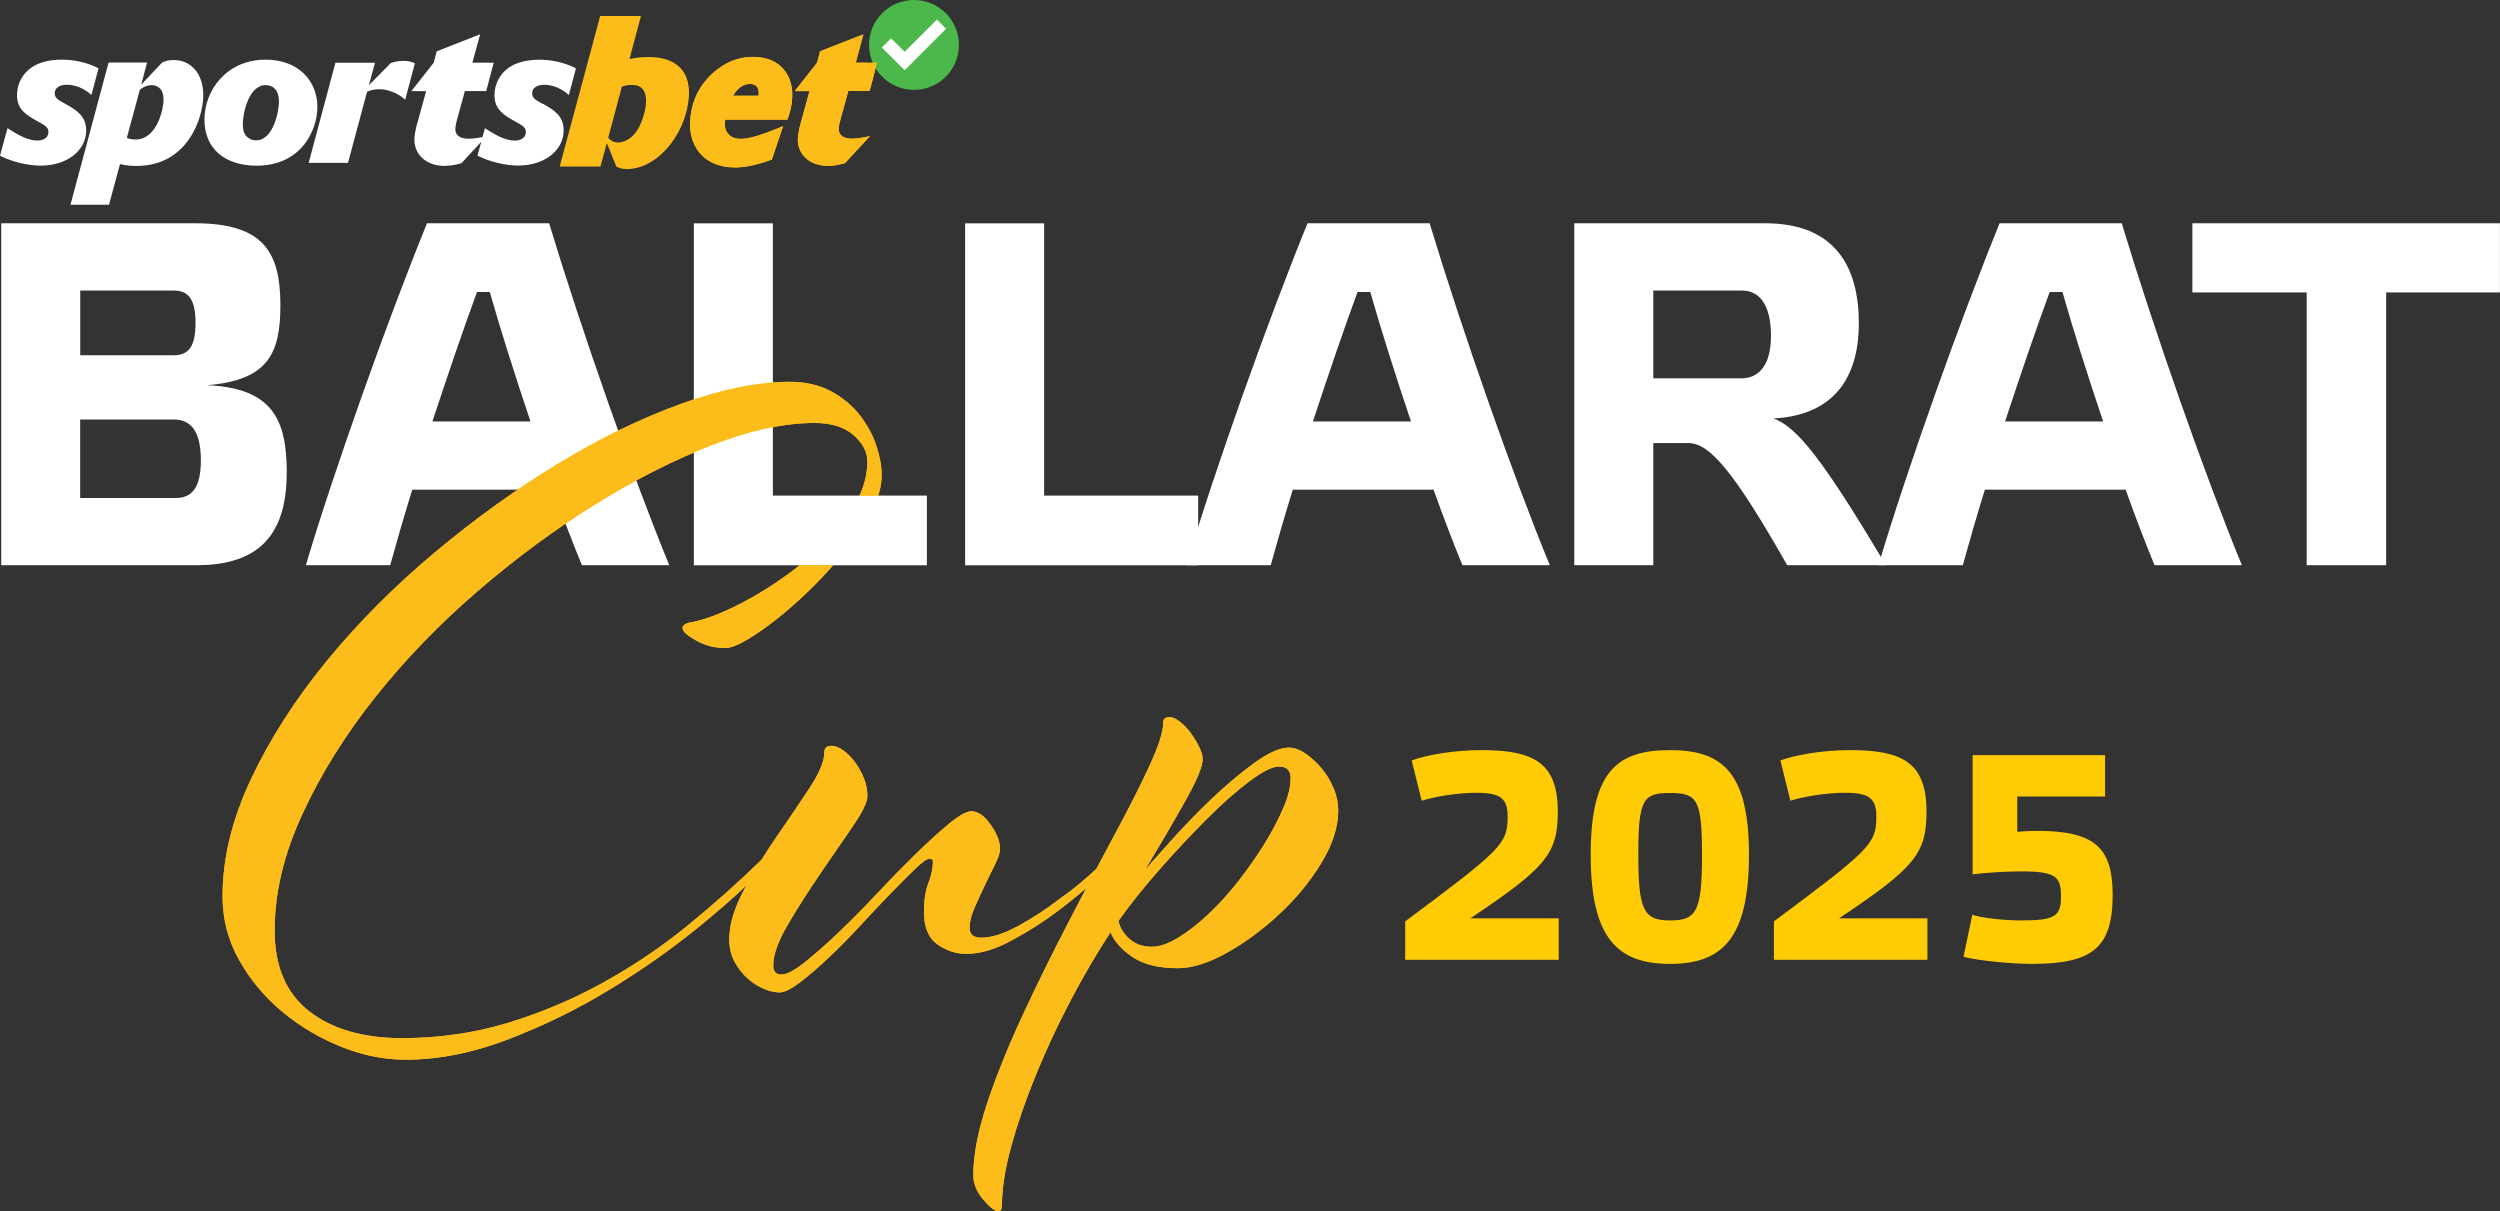
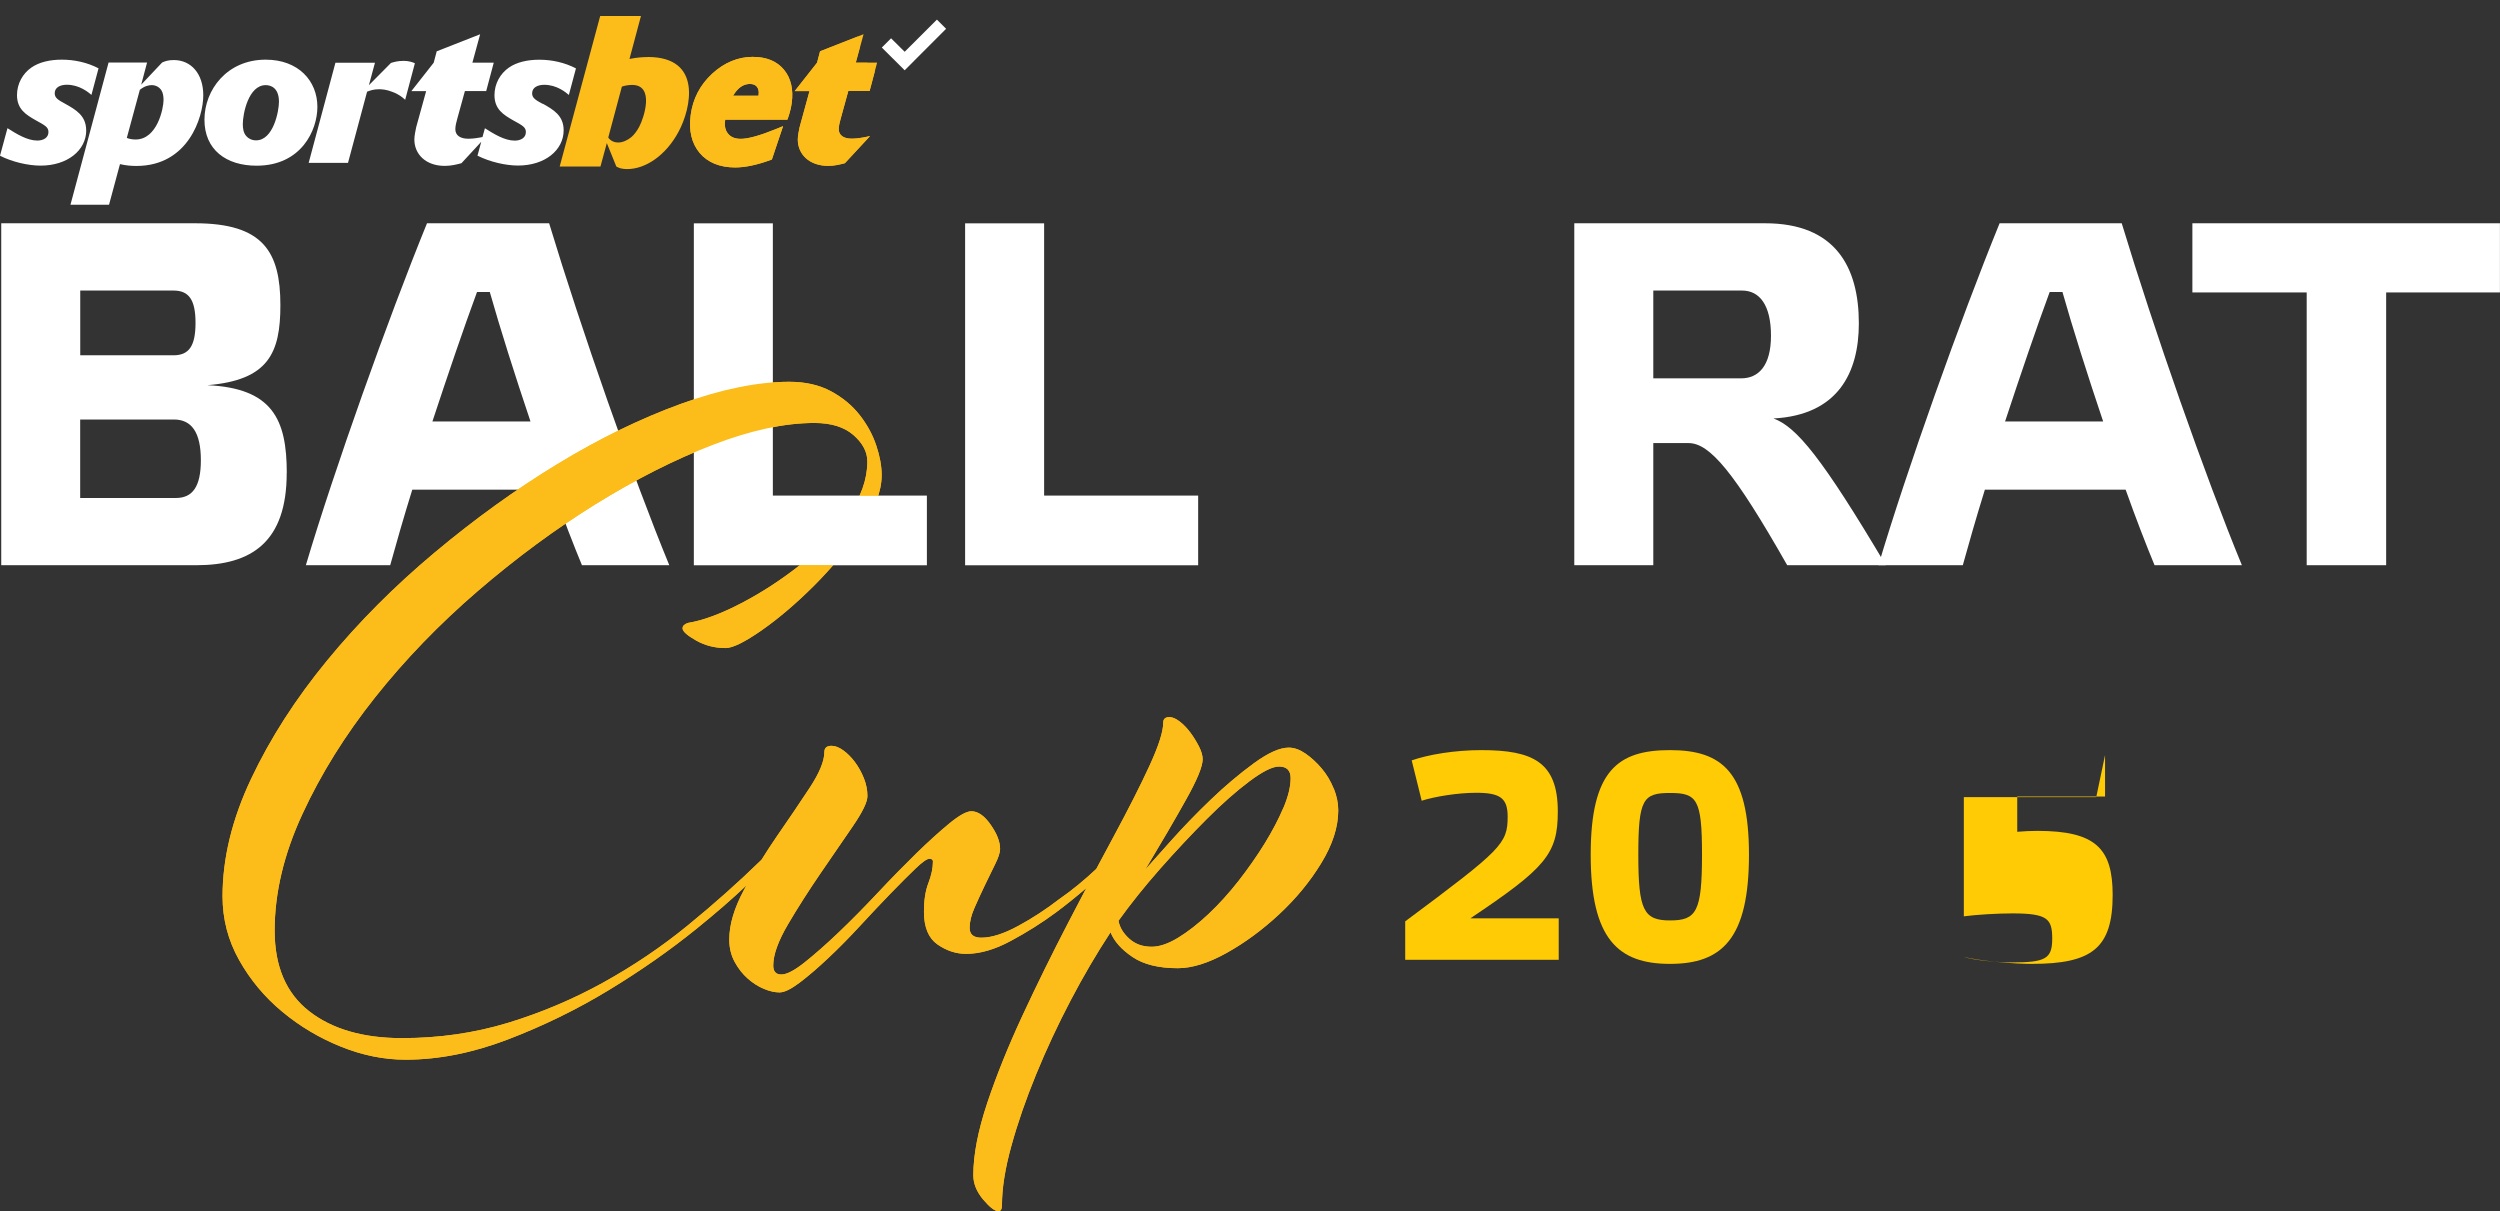
<svg xmlns="http://www.w3.org/2000/svg" id="Layer_2" data-name="Layer 2" viewBox="0 0 383.84 185.97">
  <rect x="0" y="0" width="383.84" height="185.97" fill="#333333" stroke="none" />
  <defs>
    <style>
      .cls-1 {
        fill: none;
      }

      .cls-2 {
        fill: #ffcb05;
      }

      .cls-3 {
        fill-rule: evenodd;
      }

      .cls-3, .cls-4 {
        fill: #fff;
      }

      .cls-5 {
        fill: #fcbc19;
      }

      .cls-6 {
        fill: #4cb74a;
      }

      .cls-7 {
        clip-path: url(#clippath);
      }
    </style>
    <clipPath id="clippath">
      <path class="cls-1" d="M32.18,56.62v131.35h175.27V56.62H32.18ZM133.03,81.83c-1.14,1.65-2.42,3.31-3.81,4.95h-7.33l.21-.71.12-.09c2.88-2.28,5.27-4.76,7.18-7.43.58-.81,1.07-1.63,1.48-2.46h5.01v.04c-.52,1.79-1.48,3.71-2.85,5.71Z" />
    </clipPath>
  </defs>
  <g id="Layer_1-2" data-name="Layer 1">
    <g>
      <path class="cls-4" d="M44.02,72.62c0,10.54-5.35,14.16-13.86,14.16H.19v-52.5h29.75c10.47,0,13.11,4.37,13.11,12.58,0,7.31-1.81,11.52-11.22,12.28,10.02.45,12.2,5.27,12.2,13.48ZM12.32,54.55h14.31c2.34,0,3.39-1.36,3.39-4.97s-1.05-4.97-3.39-4.97h-14.31v9.94ZM27,76.46c2.56,0,3.84-1.73,3.84-5.8,0-4.29-1.43-6.25-4.14-6.25h-14.39v12.05h14.69Z" />
      <path class="cls-4" d="M84.92,75.18h-21.62c-1.36,4.37-2.49,8.36-3.39,11.6h-12.95c4.37-14.69,12.58-37.73,18.6-52.5h18.75c4.97,16.42,12.8,38.79,18.45,52.5h-13.41c-1.28-3.09-2.86-7.16-4.44-11.6ZM73.24,44.83c-2.03,5.5-4.44,12.58-6.85,19.88h15.06c-2.41-7.15-4.67-14.31-6.25-19.88h-1.96Z" />
      <path class="cls-4" d="M160.31,34.29v41.8h23.65v10.7h-35.78v-52.5h12.13Z" />
-       <path class="cls-4" d="M220.11,75.18h-21.62c-1.36,4.37-2.49,8.36-3.39,11.6h-12.95c4.37-14.69,12.58-37.73,18.6-52.5h18.75c4.97,16.42,12.8,38.79,18.45,52.5h-13.41c-1.28-3.09-2.86-7.16-4.44-11.6ZM208.43,44.83c-2.03,5.5-4.44,12.58-6.85,19.88h15.06c-2.41-7.15-4.67-14.31-6.25-19.88h-1.96Z" />
      <path class="cls-4" d="M289.54,86.78h-15.14c-8.13-14.31-11.9-18.75-15.14-18.75h-5.42v18.75h-12.13v-52.5h29.3c10.77,0,14.39,6.7,14.39,15.36,0,7.53-3.16,14.08-13.11,14.61,3.54,1.28,7.46,6.03,17.25,22.52ZM253.84,58.09h13.48c2.64,0,4.59-1.88,4.59-6.55s-1.73-6.93-4.44-6.93h-13.63v13.48Z" />
      <path class="cls-4" d="M326.37,75.18h-21.62c-1.36,4.37-2.49,8.36-3.39,11.6h-12.95c4.37-14.69,12.58-37.73,18.6-52.5h18.75c4.97,16.42,12.8,38.79,18.45,52.5h-13.41c-1.28-3.09-2.86-7.16-4.44-11.6ZM314.7,44.83c-2.03,5.5-4.44,12.58-6.85,19.88h15.06c-2.41-7.15-4.67-14.31-6.25-19.88h-1.96Z" />
      <path class="cls-4" d="M354.16,86.78v-41.88h-17.55v-10.62h47.22v10.62h-17.47v41.88h-12.2Z" />
      <g>
        <g>
-           <circle class="cls-6" cx="140.33" cy="6.9" r="6.9" />
          <polygon class="cls-3" points="143.85 3.01 138.9 7.95 136.81 5.88 135.39 7.3 138.9 10.79 145.26 4.42 143.85 3.01" />
        </g>
        <g>
          <path class="cls-5" d="M115.63,8.73c-2.32,0-4.44.88-6.3,2.6-1.85,1.72-2.95,3.84-3.28,6.3-.33,2.41.14,4.37,1.37,5.85,1.24,1.47,3.07,2.22,5.44,2.23h.01c1.55,0,3.37-.39,5.42-1.14l.22-.08,1.72-5.12-1.03.42c-2.49,1.02-4.33,1.53-5.46,1.53-.92,0-1.58-.28-2.02-.87-.39-.51-.51-1.21-.38-2.08h9.55s.12-.33.12-.33c.27-.77.45-1.53.55-2.23.28-2.08-.12-3.8-1.19-5.1-1.08-1.31-2.68-1.97-4.73-1.97ZM116.47,14.57s-.01.08-.02.13h-3.9c.72-1.22,1.57-1.81,2.58-1.81h0c.5,0,.85.14,1.08.43.25.31.33.71.26,1.25ZM99.48,8.76c-.79,0-1.69.06-2.83.29l1.76-6.59h-6.26l-6.22,23.11h6.26l.98-3.6,1.46,3.6c.36.19.74.39,1.67.39,2.83,0,5.95-2.11,7.89-5.74,1.9-3.53,3.73-11.47-4.71-11.47ZM98.14,19.47c-.32.59-.74,1.19-1.22,1.59-.59.49-1.33.82-2.02.82-.43,0-1.08-.14-1.51-.76l2.09-7.82c.29-.1.87-.26,1.56-.26,3.53,0,1.82,5.08,1.1,6.43ZM132.46,21.12s-.08,0-.13.02c-.07.01-.14.02-.2.03-.06,0-.12.02-.19.03-.05,0-.11.02-.17.02-.11.02-.21.03-.32.04-.04,0-.07,0-.1,0-.08,0-.16.02-.23.02-.03,0-.07,0-.09,0-.1,0-.19.01-.27.01-1.18,0-1.99-.47-1.99-1.47,0-.49.16-1.11.32-1.68l1.15-4.17h3.27l1.16-4.36h-3.27l1.19-4.36-6.67,2.62-.46,1.75-3.43,4.36h2.27l-1.52,5.54c-.09.43-.28,1.31-.28,1.89,0,2.25,1.74,4.05,4.67,4.05,1,0,1.84-.22,2.56-.41l3.86-4.16-.62.13c-.15.03-.31.06-.48.09Z" />
          <path class="cls-5" d="M115.63,8.73c-2.32,0-4.44.88-6.3,2.6-1.85,1.72-2.95,3.84-3.28,6.3-.33,2.41.14,4.37,1.37,5.85,1.24,1.47,3.07,2.22,5.44,2.23h.01c1.55,0,3.37-.39,5.42-1.14l.22-.08,1.72-5.12-1.03.42c-2.49,1.02-4.33,1.53-5.46,1.53-.92,0-1.58-.28-2.02-.87-.39-.51-.51-1.21-.38-2.08h9.55s.12-.33.12-.33c.27-.77.45-1.53.55-2.23.28-2.08-.12-3.8-1.19-5.1-1.08-1.31-2.68-1.97-4.73-1.97ZM116.47,14.57s-.01.08-.02.13h-3.9c.72-1.22,1.57-1.81,2.58-1.81h0c.5,0,.85.14,1.08.43.25.31.33.71.26,1.25Z" />
          <path class="cls-5" d="M133.13,9.63h-1.75l.64-2.37c-.16-.53-.26-1.09-.31-1.66l-5.81,2.28-.46,1.75-3.43,4.36h2.27l-1.52,5.54c-.09.43-.28,1.31-.28,1.89,0,2.25,1.74,4.05,4.67,4.05,1,0,1.84-.22,2.56-.41l3.86-4.16-.62.13c-.15.03-.31.06-.48.09-.04,0-.08,0-.13.02-.07.01-.14.02-.2.03-.06,0-.12.02-.19.03-.05,0-.11.02-.17.02-.11.02-.21.03-.32.04-.04,0-.07,0-.1,0-.08,0-.16.02-.23.02-.03,0-.07,0-.09,0-.1,0-.19.01-.27.01-1.18,0-1.99-.47-1.99-1.47,0-.49.16-1.11.32-1.68l1.15-4.17h3.27l.79-2.98c-.43-.42-.82-.88-1.16-1.38Z" />
        </g>
        <path class="cls-4" d="M26.66,9.22c-.87,0-1.34.19-1.77.38l-3.21,3.4.9-3.4h-5.91l-5.85,21.83h5.92l1.68-6.23c.96.22,1.77.28,2.52.28,7.97,0,10.27-7.51,10.27-10.84s-1.87-5.42-4.54-5.42M20.81,21.42c-.65,0-1.12-.15-1.34-.25l2-7.38c.72-.59,1.4-.72,1.81-.72.65,0,1.18.31,1.49.78.25.37.34.94.34,1.5,0,1.28-.96,6.07-4.3,6.07M13.23,20.02c0-2.27-1.59-3.17-3.21-4.08-1.09-.59-1.62-.9-1.62-1.62,0-.9.84-1.31,1.87-1.31,1.93,0,3.33,1.18,3.77,1.56l1.09-4.08c-1.74-.9-3.68-1.33-5.64-1.33-1.81,0-3.46.37-4.67,1.21-1.34.93-2.21,2.49-2.21,4.23,0,2.18,1.4,3.02,2.87,3.86,1.49.81,1.96,1.09,1.96,1.81,0,.9-.81,1.31-1.71,1.31-1.56,0-3.21-1.03-4.58-1.9l-.37,1.35-.2.75-.58,2.13c1.9.97,4.36,1.52,6.23,1.52,4.14,0,7.01-2.37,7.01-5.42M40.79,9.16c-5.94,0-9.4,4.64-9.4,9.22s3.3,7.06,8,7.06c6.89,0,9.34-5.47,9.34-9.03,0-3.98-2.9-7.25-7.94-7.25M39.3,21.55c-.62,0-1.18-.28-1.49-.66-.44-.5-.53-1.18-.53-1.84,0-1.59.87-5.98,3.52-5.98.75,0,2.03.38,2.03,2.56,0,1.4-.84,5.92-3.52,5.92M83.32,15.95c-1.09-.59-1.62-.9-1.62-1.62,0-.9.85-1.31,1.87-1.31,1.93,0,3.33,1.18,3.77,1.56l1.09-4.08c-1.74-.9-3.68-1.33-5.63-1.33-1.81,0-3.46.37-4.67,1.21-1.34.93-2.21,2.49-2.21,4.23,0,2.18,1.4,3.02,2.86,3.86,1.5.81,1.96,1.09,1.96,1.81,0,.9-.82,1.31-1.71,1.31-1.56,0-3.21-1.03-4.58-1.9l-.37,1.35c-.15.03-.31.06-.48.09-.04,0-.08,0-.13.02-.07.01-.14.02-.2.03-.07,0-.12.02-.19.03-.06,0-.11.02-.16.02-.11.02-.22.03-.32.04-.03,0-.07,0-.1,0-.09,0-.16.02-.23.02-.04,0-.07,0-.09,0-.1,0-.2.01-.27.01-1.19,0-2-.47-2-1.47,0-.49.16-1.11.32-1.68l1.15-4.17h3.27l1.16-4.36h-3.28l1.19-4.36-6.67,2.62-.46,1.75-3.43,4.36h2.27l-1.53,5.54c-.09.43-.28,1.31-.28,1.89,0,2.25,1.74,4.05,4.67,4.05,1,0,1.84-.22,2.56-.41l3.04-3.29-.58,2.13c1.9.97,4.36,1.52,6.22,1.52,4.15,0,7.01-2.37,7.01-5.42,0-2.27-1.59-3.17-3.21-4.08M61.9,9.35c-.81,0-1.37.16-1.87.31l-3.39,3.42.93-3.45h-6.07l-4.11,15.38h6.04l2.93-10.93c.47-.19,1.03-.38,1.84-.38.46,0,1.18.06,2.02.4,1.03.37,1.56.84,1.99,1.22l1.49-5.61c-.37-.16-.9-.37-1.81-.37" />
      </g>
      <g>
        <path class="cls-5" d="M204.76,121.06c-.46-1.15-1.08-2.18-1.86-3.1-.78-.92-1.61-1.67-2.48-2.27-.87-.6-1.72-.9-2.55-.9-1.38,0-3.17.8-5.37,2.41-2.2,1.61-4.41,3.47-6.61,5.58-2.2,2.11-4.22,4.2-6.06,6.26-1.84,2.06-3.17,3.56-3.99,4.47,2.48-4.13,4.57-7.71,6.26-10.74,1.7-3.03,2.55-5.09,2.55-6.2,0-.55-.18-1.19-.55-1.93-.37-.73-.81-1.45-1.31-2.13-.51-.69-1.06-1.26-1.65-1.72-.6-.46-1.13-.69-1.58-.69-.64,0-.96.28-.96.83,0,1.38-.71,3.6-2.13,6.68-1.42,3.08-3.24,6.66-5.44,10.74-.88,1.63-1.78,3.33-2.71,5.06-1.87,1.75-3.76,3.31-5.69,4.64-2.02,1.56-4.13,2.94-6.33,4.13-2.2,1.19-4.08,1.79-5.64,1.79-1.19,0-1.79-.5-1.79-1.51,0-.92.25-1.95.76-3.1.5-1.15,1.03-2.29,1.58-3.44.55-1.15,1.08-2.22,1.58-3.24.5-1.01.76-1.79.76-2.34,0-1.1-.48-2.34-1.45-3.72-.96-1.38-1.95-2.06-2.96-2.06-.74,0-1.86.62-3.37,1.86-1.51,1.24-3.21,2.78-5.09,4.61-1.88,1.84-3.86,3.86-5.92,6.06-2.07,2.2-4.06,4.22-5.99,6.06-1.93,1.84-3.67,3.37-5.23,4.61-1.56,1.24-2.75,1.86-3.58,1.86s-1.24-.46-1.24-1.38c0-1.65.76-3.76,2.27-6.33,1.51-2.57,3.17-5.16,4.96-7.78,1.79-2.62,3.44-5.03,4.96-7.23,1.51-2.2,2.27-3.76,2.27-4.68s-.18-1.83-.55-2.75c-.37-.92-.83-1.74-1.38-2.48-.55-.73-1.15-1.33-1.79-1.79-.64-.46-1.24-.69-1.79-.69-.74,0-1.1.32-1.1.96,0,1.38-.76,3.21-2.27,5.51-1.51,2.3-3.19,4.77-5.03,7.43-.81,1.18-1.59,2.38-2.34,3.58l-.14.14c-3.49,3.4-7.23,6.72-11.22,9.98-3.99,3.26-8.31,6.17-12.94,8.74-4.64,2.57-9.52,4.63-14.66,6.2-5.14,1.56-10.56,2.34-16.25,2.34-5.97,0-10.72-1.38-14.25-4.13-3.53-2.75-5.3-6.88-5.3-12.39,0-5.78,1.42-11.75,4.27-17.9,2.84-6.15,6.56-12.12,11.15-17.9,4.59-5.78,9.84-11.22,15.76-16.32,5.92-5.09,11.95-9.54,18.1-13.35,6.15-3.81,12.14-6.84,17.97-9.09,5.83-2.25,11.04-3.37,15.63-3.37,2.57,0,4.57.62,5.99,1.86,1.42,1.24,2.13,2.59,2.13,4.06,0,2.75-.99,5.51-2.96,8.26-1.97,2.75-4.41,5.28-7.3,7.57-2.89,2.29-5.92,4.27-9.09,5.92-3.17,1.65-5.9,2.66-8.19,3.03-.55.18-.83.46-.83.83,0,.46.69,1.08,2.06,1.86,1.38.78,2.89,1.17,4.54,1.17,1.1,0,2.96-.92,5.58-2.75,2.62-1.84,5.28-4.11,7.99-6.81,2.71-2.71,5.12-5.6,7.23-8.67,2.11-3.07,3.17-5.85,3.17-8.33,0-1.38-.28-2.89-.83-4.54-.55-1.65-1.4-3.21-2.55-4.68-1.15-1.47-2.62-2.68-4.41-3.65-1.79-.96-3.92-1.45-6.4-1.45-4.87,0-10.39,1.13-16.59,3.37-6.2,2.25-12.51,5.32-18.93,9.22-6.43,3.9-12.74,8.45-18.93,13.63-6.2,5.19-11.7,10.72-16.52,16.59-4.82,5.87-8.7,11.91-11.63,18.1-2.94,6.2-4.41,12.23-4.41,18.1,0,3.49.85,6.75,2.55,9.78,1.7,3.03,3.9,5.67,6.61,7.92,2.71,2.25,5.71,4.04,9.02,5.37,3.3,1.33,6.61,2,9.91,2,5.05,0,10.28-1.03,15.7-3.1,5.41-2.07,10.58-4.59,15.49-7.57,4.91-2.98,9.41-6.13,13.49-9.43,2.99-2.42,5.54-4.64,7.67-6.66-.12.22-.25.45-.37.67-1.51,2.8-2.27,5.35-2.27,7.64,0,1.29.28,2.43.83,3.44.55,1.01,1.22,1.86,2,2.55.78.69,1.61,1.22,2.48,1.58.87.37,1.67.55,2.41.55s1.77-.51,3.1-1.51c1.33-1.01,2.8-2.27,4.41-3.79,1.61-1.51,3.24-3.17,4.89-4.96,1.65-1.79,3.21-3.44,4.68-4.96,1.47-1.51,2.73-2.78,3.79-3.79,1.05-1.01,1.77-1.51,2.13-1.51s.55.14.55.41c0,1.01-.23,2.11-.69,3.3-.46,1.19-.69,2.66-.69,4.41,0,2.39.69,4.06,2.07,5.03,1.38.96,2.84,1.45,4.41,1.45,2.11,0,4.41-.66,6.88-2,2.48-1.33,4.77-2.78,6.88-4.34,1.54-1.14,3.11-2.41,4.69-3.76-.9,1.71-1.82,3.46-2.76,5.28-2.48,4.77-4.82,9.52-7.02,14.25-2.2,4.73-4.01,9.22-5.44,13.49-1.42,4.27-2.13,7.96-2.13,11.08,0,1.28.51,2.52,1.51,3.72,1.01,1.19,1.79,1.79,2.34,1.79.37,0,.55-.32.55-.96,0-2.57.48-5.6,1.45-9.09.96-3.49,2.23-7.14,3.79-10.95,1.56-3.81,3.33-7.6,5.3-11.36,1.97-3.76,4.02-7.25,6.13-10.46.55,1.38,1.67,2.64,3.37,3.79,1.7,1.15,4.01,1.72,6.95,1.72,2.2,0,4.7-.78,7.5-2.34,2.8-1.56,5.48-3.53,8.05-5.92,2.57-2.39,4.73-5,6.47-7.85,1.74-2.84,2.62-5.55,2.62-8.12,0-1.1-.23-2.22-.69-3.37ZM197.05,124.02c-.74,1.74-1.7,3.58-2.89,5.51-1.19,1.93-2.53,3.83-3.99,5.71-1.47,1.88-3.01,3.58-4.61,5.09-1.61,1.51-3.17,2.73-4.68,3.65-1.51.92-2.87,1.38-4.06,1.38-1.38,0-2.53-.41-3.44-1.24-.92-.83-1.47-1.74-1.65-2.75,1.84-2.57,3.97-5.23,6.4-7.99,2.43-2.75,4.82-5.3,7.16-7.64,2.34-2.34,4.52-4.27,6.54-5.78,2.02-1.51,3.53-2.27,4.54-2.27,1.19,0,1.79.6,1.79,1.79,0,1.29-.37,2.8-1.1,4.54Z" />
        <path class="cls-4" d="M118.66,34.29v41.8h23.65v10.7h-35.78v-52.5h12.13Z" />
        <g class="cls-7">
          <path class="cls-5" d="M204.76,121.06c-.46-1.15-1.08-2.18-1.86-3.1-.78-.92-1.61-1.67-2.48-2.27-.87-.6-1.72-.9-2.55-.9-1.38,0-3.17.8-5.37,2.41-2.2,1.61-4.41,3.47-6.61,5.58-2.2,2.11-4.22,4.2-6.06,6.26-1.84,2.06-3.17,3.56-3.99,4.47,2.48-4.13,4.57-7.71,6.26-10.74,1.7-3.03,2.55-5.09,2.55-6.2,0-.55-.18-1.19-.55-1.93-.37-.73-.81-1.45-1.31-2.13-.51-.69-1.06-1.26-1.65-1.72-.6-.46-1.13-.69-1.58-.69-.64,0-.96.28-.96.83,0,1.38-.71,3.6-2.13,6.68-1.42,3.08-3.24,6.66-5.44,10.74-.88,1.63-1.78,3.33-2.71,5.06-1.87,1.75-3.76,3.31-5.69,4.64-2.02,1.56-4.13,2.94-6.33,4.13-2.2,1.19-4.08,1.79-5.64,1.79-1.19,0-1.79-.5-1.79-1.51,0-.92.25-1.95.76-3.1.5-1.15,1.03-2.29,1.58-3.44.55-1.15,1.08-2.22,1.58-3.24.5-1.01.76-1.79.76-2.34,0-1.1-.48-2.34-1.45-3.72-.96-1.38-1.95-2.06-2.96-2.06-.74,0-1.86.62-3.37,1.86-1.51,1.24-3.21,2.78-5.09,4.61-1.88,1.84-3.86,3.86-5.92,6.06-2.07,2.2-4.06,4.22-5.99,6.06-1.93,1.84-3.67,3.37-5.23,4.61-1.56,1.24-2.75,1.86-3.58,1.86s-1.24-.46-1.24-1.38c0-1.65.76-3.76,2.27-6.33,1.51-2.57,3.17-5.16,4.96-7.78,1.79-2.62,3.44-5.03,4.96-7.23,1.51-2.2,2.27-3.76,2.27-4.68s-.18-1.83-.55-2.75c-.37-.92-.83-1.74-1.38-2.48-.55-.73-1.15-1.33-1.79-1.79-.64-.46-1.24-.69-1.79-.69-.74,0-1.1.32-1.1.96,0,1.38-.76,3.21-2.27,5.51-1.51,2.3-3.19,4.77-5.03,7.43-.81,1.18-1.59,2.38-2.34,3.58l-.14.14c-3.49,3.4-7.23,6.72-11.22,9.98-3.99,3.26-8.31,6.17-12.94,8.74-4.64,2.57-9.52,4.63-14.66,6.2-5.14,1.56-10.56,2.34-16.25,2.34-5.97,0-10.72-1.38-14.25-4.13-3.53-2.75-5.3-6.88-5.3-12.39,0-5.78,1.42-11.75,4.27-17.9,2.84-6.15,6.56-12.12,11.15-17.9,4.59-5.78,9.84-11.22,15.76-16.32,5.92-5.09,11.95-9.54,18.1-13.35,6.15-3.81,12.14-6.84,17.97-9.09,5.83-2.25,11.04-3.37,15.63-3.37,2.57,0,4.57.62,5.99,1.86,1.42,1.24,2.13,2.59,2.13,4.06,0,2.75-.99,5.51-2.96,8.26-1.97,2.75-4.41,5.28-7.3,7.57-2.89,2.29-5.92,4.27-9.09,5.92-3.17,1.65-5.9,2.66-8.19,3.03-.55.18-.83.46-.83.83,0,.46.69,1.08,2.06,1.86,1.38.78,2.89,1.17,4.54,1.17,1.1,0,2.96-.92,5.58-2.75,2.62-1.84,5.28-4.11,7.99-6.81,2.71-2.71,5.12-5.6,7.23-8.67,2.11-3.07,3.17-5.85,3.17-8.33,0-1.38-.28-2.89-.83-4.54-.55-1.65-1.4-3.21-2.55-4.68-1.15-1.47-2.62-2.68-4.41-3.65-1.79-.96-3.92-1.45-6.4-1.45-4.87,0-10.39,1.13-16.59,3.37-6.2,2.25-12.51,5.32-18.93,9.22-6.43,3.9-12.74,8.45-18.93,13.63-6.2,5.19-11.7,10.72-16.52,16.59-4.82,5.87-8.7,11.91-11.63,18.1-2.94,6.2-4.41,12.23-4.41,18.1,0,3.49.85,6.75,2.55,9.78,1.7,3.03,3.9,5.67,6.61,7.92,2.71,2.25,5.71,4.04,9.02,5.37,3.3,1.33,6.61,2,9.91,2,5.05,0,10.28-1.03,15.7-3.1,5.41-2.07,10.58-4.59,15.49-7.57,4.91-2.98,9.41-6.13,13.49-9.43,2.99-2.42,5.54-4.64,7.67-6.66-.12.22-.25.45-.37.67-1.51,2.8-2.27,5.35-2.27,7.64,0,1.29.28,2.43.83,3.44.55,1.01,1.22,1.86,2,2.55.78.69,1.61,1.22,2.48,1.58.87.37,1.67.55,2.41.55s1.77-.51,3.1-1.51c1.33-1.01,2.8-2.27,4.41-3.79,1.61-1.51,3.24-3.17,4.89-4.96,1.65-1.79,3.21-3.44,4.68-4.96,1.47-1.51,2.73-2.78,3.79-3.79,1.05-1.01,1.77-1.51,2.13-1.51s.55.14.55.41c0,1.01-.23,2.11-.69,3.3-.46,1.19-.69,2.66-.69,4.41,0,2.39.69,4.06,2.07,5.03,1.38.96,2.84,1.45,4.41,1.45,2.11,0,4.41-.66,6.88-2,2.48-1.33,4.77-2.78,6.88-4.34,1.54-1.14,3.11-2.41,4.69-3.76-.9,1.71-1.82,3.46-2.76,5.28-2.48,4.77-4.82,9.52-7.02,14.25-2.2,4.73-4.01,9.22-5.44,13.49-1.42,4.27-2.13,7.96-2.13,11.08,0,1.28.51,2.52,1.51,3.72,1.01,1.19,1.79,1.79,2.34,1.79.37,0,.55-.32.55-.96,0-2.57.48-5.6,1.45-9.09.96-3.49,2.23-7.14,3.79-10.95,1.56-3.81,3.33-7.6,5.3-11.36,1.97-3.76,4.02-7.25,6.13-10.46.55,1.38,1.67,2.64,3.37,3.79,1.7,1.15,4.01,1.72,6.95,1.72,2.2,0,4.7-.78,7.5-2.34,2.8-1.56,5.48-3.53,8.05-5.92,2.57-2.39,4.73-5,6.47-7.85,1.74-2.84,2.62-5.55,2.62-8.12,0-1.1-.23-2.22-.69-3.37ZM197.05,124.02c-.74,1.74-1.7,3.58-2.89,5.51-1.19,1.93-2.53,3.83-3.99,5.71-1.47,1.88-3.01,3.58-4.61,5.09-1.61,1.51-3.17,2.73-4.68,3.65-1.51.92-2.87,1.38-4.06,1.38-1.38,0-2.53-.41-3.44-1.24-.92-.83-1.47-1.74-1.65-2.75,1.84-2.57,3.97-5.23,6.4-7.99,2.43-2.75,4.82-5.3,7.16-7.64,2.34-2.34,4.52-4.27,6.54-5.78,2.02-1.51,3.53-2.27,4.54-2.27,1.19,0,1.79.6,1.79,1.79,0,1.29-.37,2.8-1.1,4.54Z" />
        </g>
      </g>
      <g>
        <path class="cls-2" d="M216.74,116.75c2.57-.9,6.63-1.58,10.68-1.58,7.89,0,11.76,1.8,11.76,9.42,0,6.54-1.85,8.65-13.43,16.41h13.57v6.36h-23.57v-5.9c14.83-11.04,15.73-11.9,15.73-16.09,0-2.84-1.17-3.65-4.82-3.65-2.88,0-6.4.59-8.38,1.22l-1.53-6.18Z" />
        <path class="cls-2" d="M268.53,131.22c0,12.94-4.15,16.77-12.13,16.77s-12.17-3.83-12.17-16.77,4.19-16.05,12.17-16.05,12.13,3.34,12.13,16.05ZM261.32,131.22c0-8.52-.77-9.47-4.91-9.47s-4.87.95-4.87,9.47.81,10.1,4.87,10.1,4.91-1.35,4.91-10.1Z" />
-         <path class="cls-2" d="M273.35,116.75c2.57-.9,6.63-1.58,10.68-1.58,7.89,0,11.76,1.8,11.76,9.42,0,6.54-1.85,8.65-13.43,16.41h13.57v6.36h-23.57v-5.9c14.83-11.04,15.73-11.9,15.73-16.09,0-2.84-1.17-3.65-4.82-3.65-2.88,0-6.4.59-8.38,1.22l-1.53-6.18Z" />
-         <path class="cls-2" d="M323.2,115.94v6.36h-13.48v5.41c1.04-.09,2.07-.14,3.11-.14,8.92,0,11.54,2.7,11.54,9.83,0,8.2-3.2,10.59-12.4,10.59-2.97,0-8.02-.45-10.5-1.08l1.35-6.45c1.67.54,5.27.86,7.44.86,5.18,0,6.18-.59,6.18-3.65s-.72-3.88-6.13-3.88c-2.21,0-5.41.18-7.44.45v-18.3h20.33Z" />
+         <path class="cls-2" d="M323.2,115.94v6.36h-13.48v5.41c1.04-.09,2.07-.14,3.11-.14,8.92,0,11.54,2.7,11.54,9.83,0,8.2-3.2,10.59-12.4,10.59-2.97,0-8.02-.45-10.5-1.08c1.67.54,5.27.86,7.44.86,5.18,0,6.18-.59,6.18-3.65s-.72-3.88-6.13-3.88c-2.21,0-5.41.18-7.44.45v-18.3h20.33Z" />
      </g>
    </g>
  </g>
</svg>